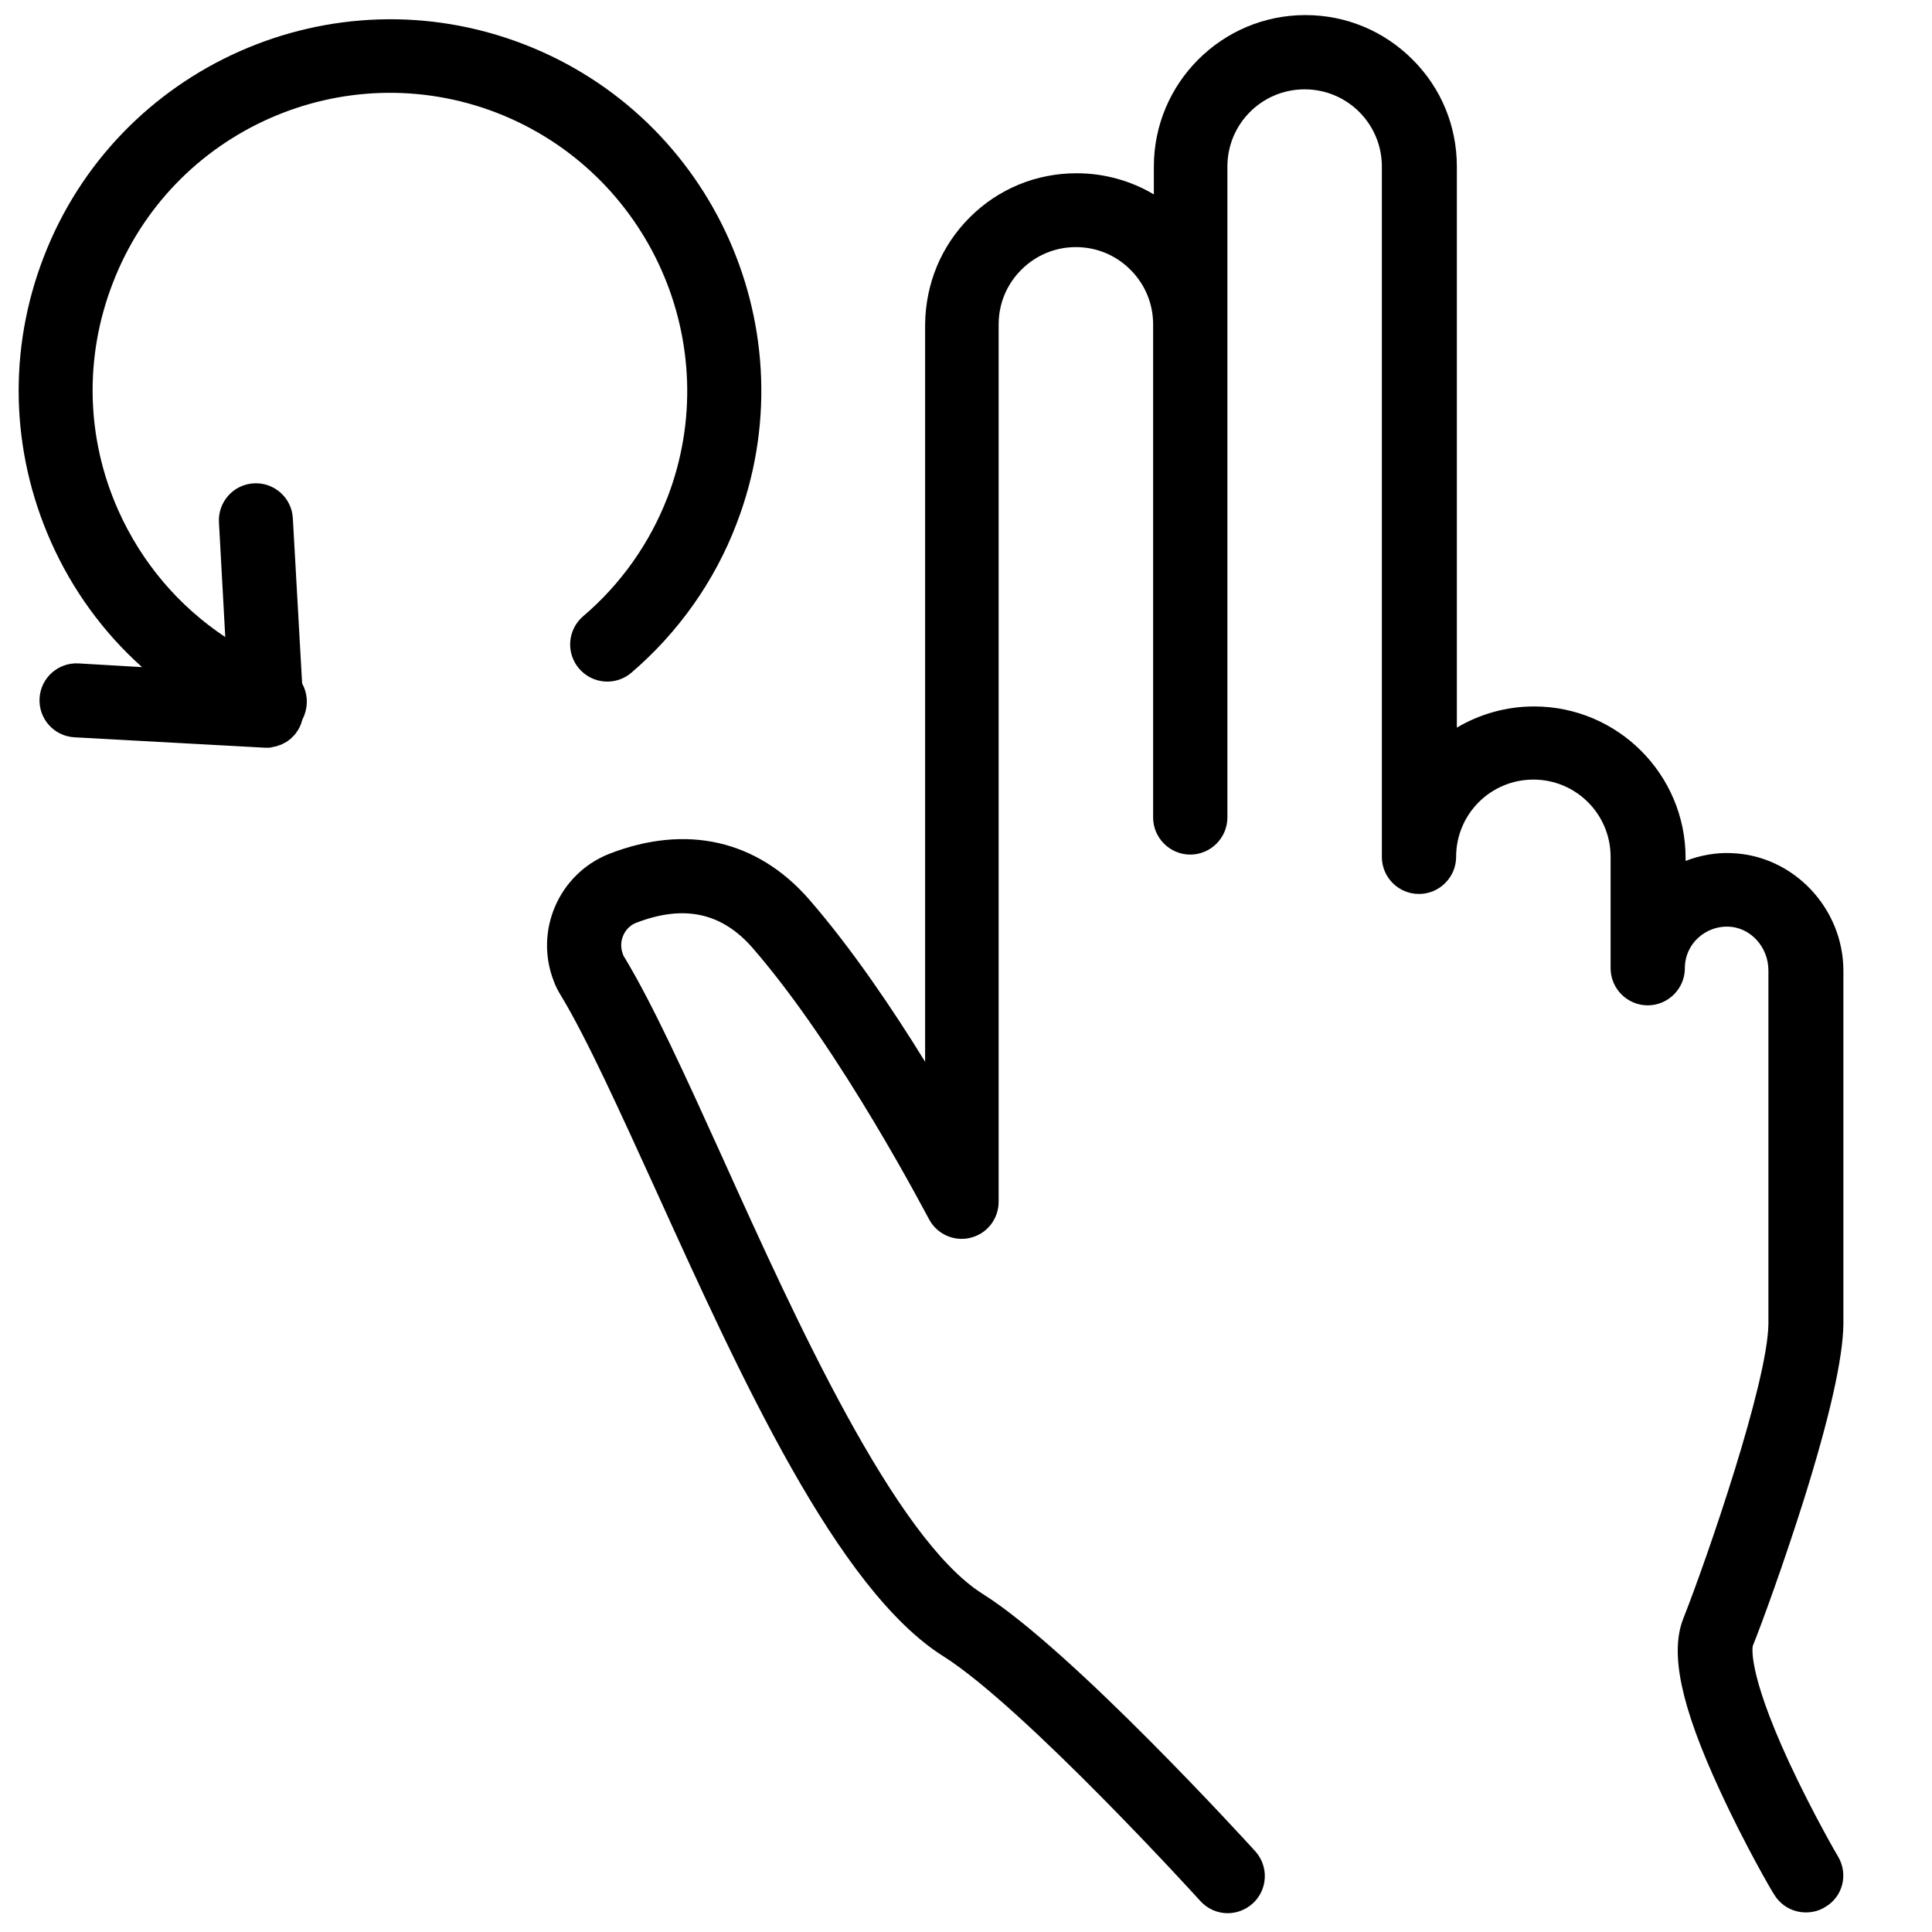
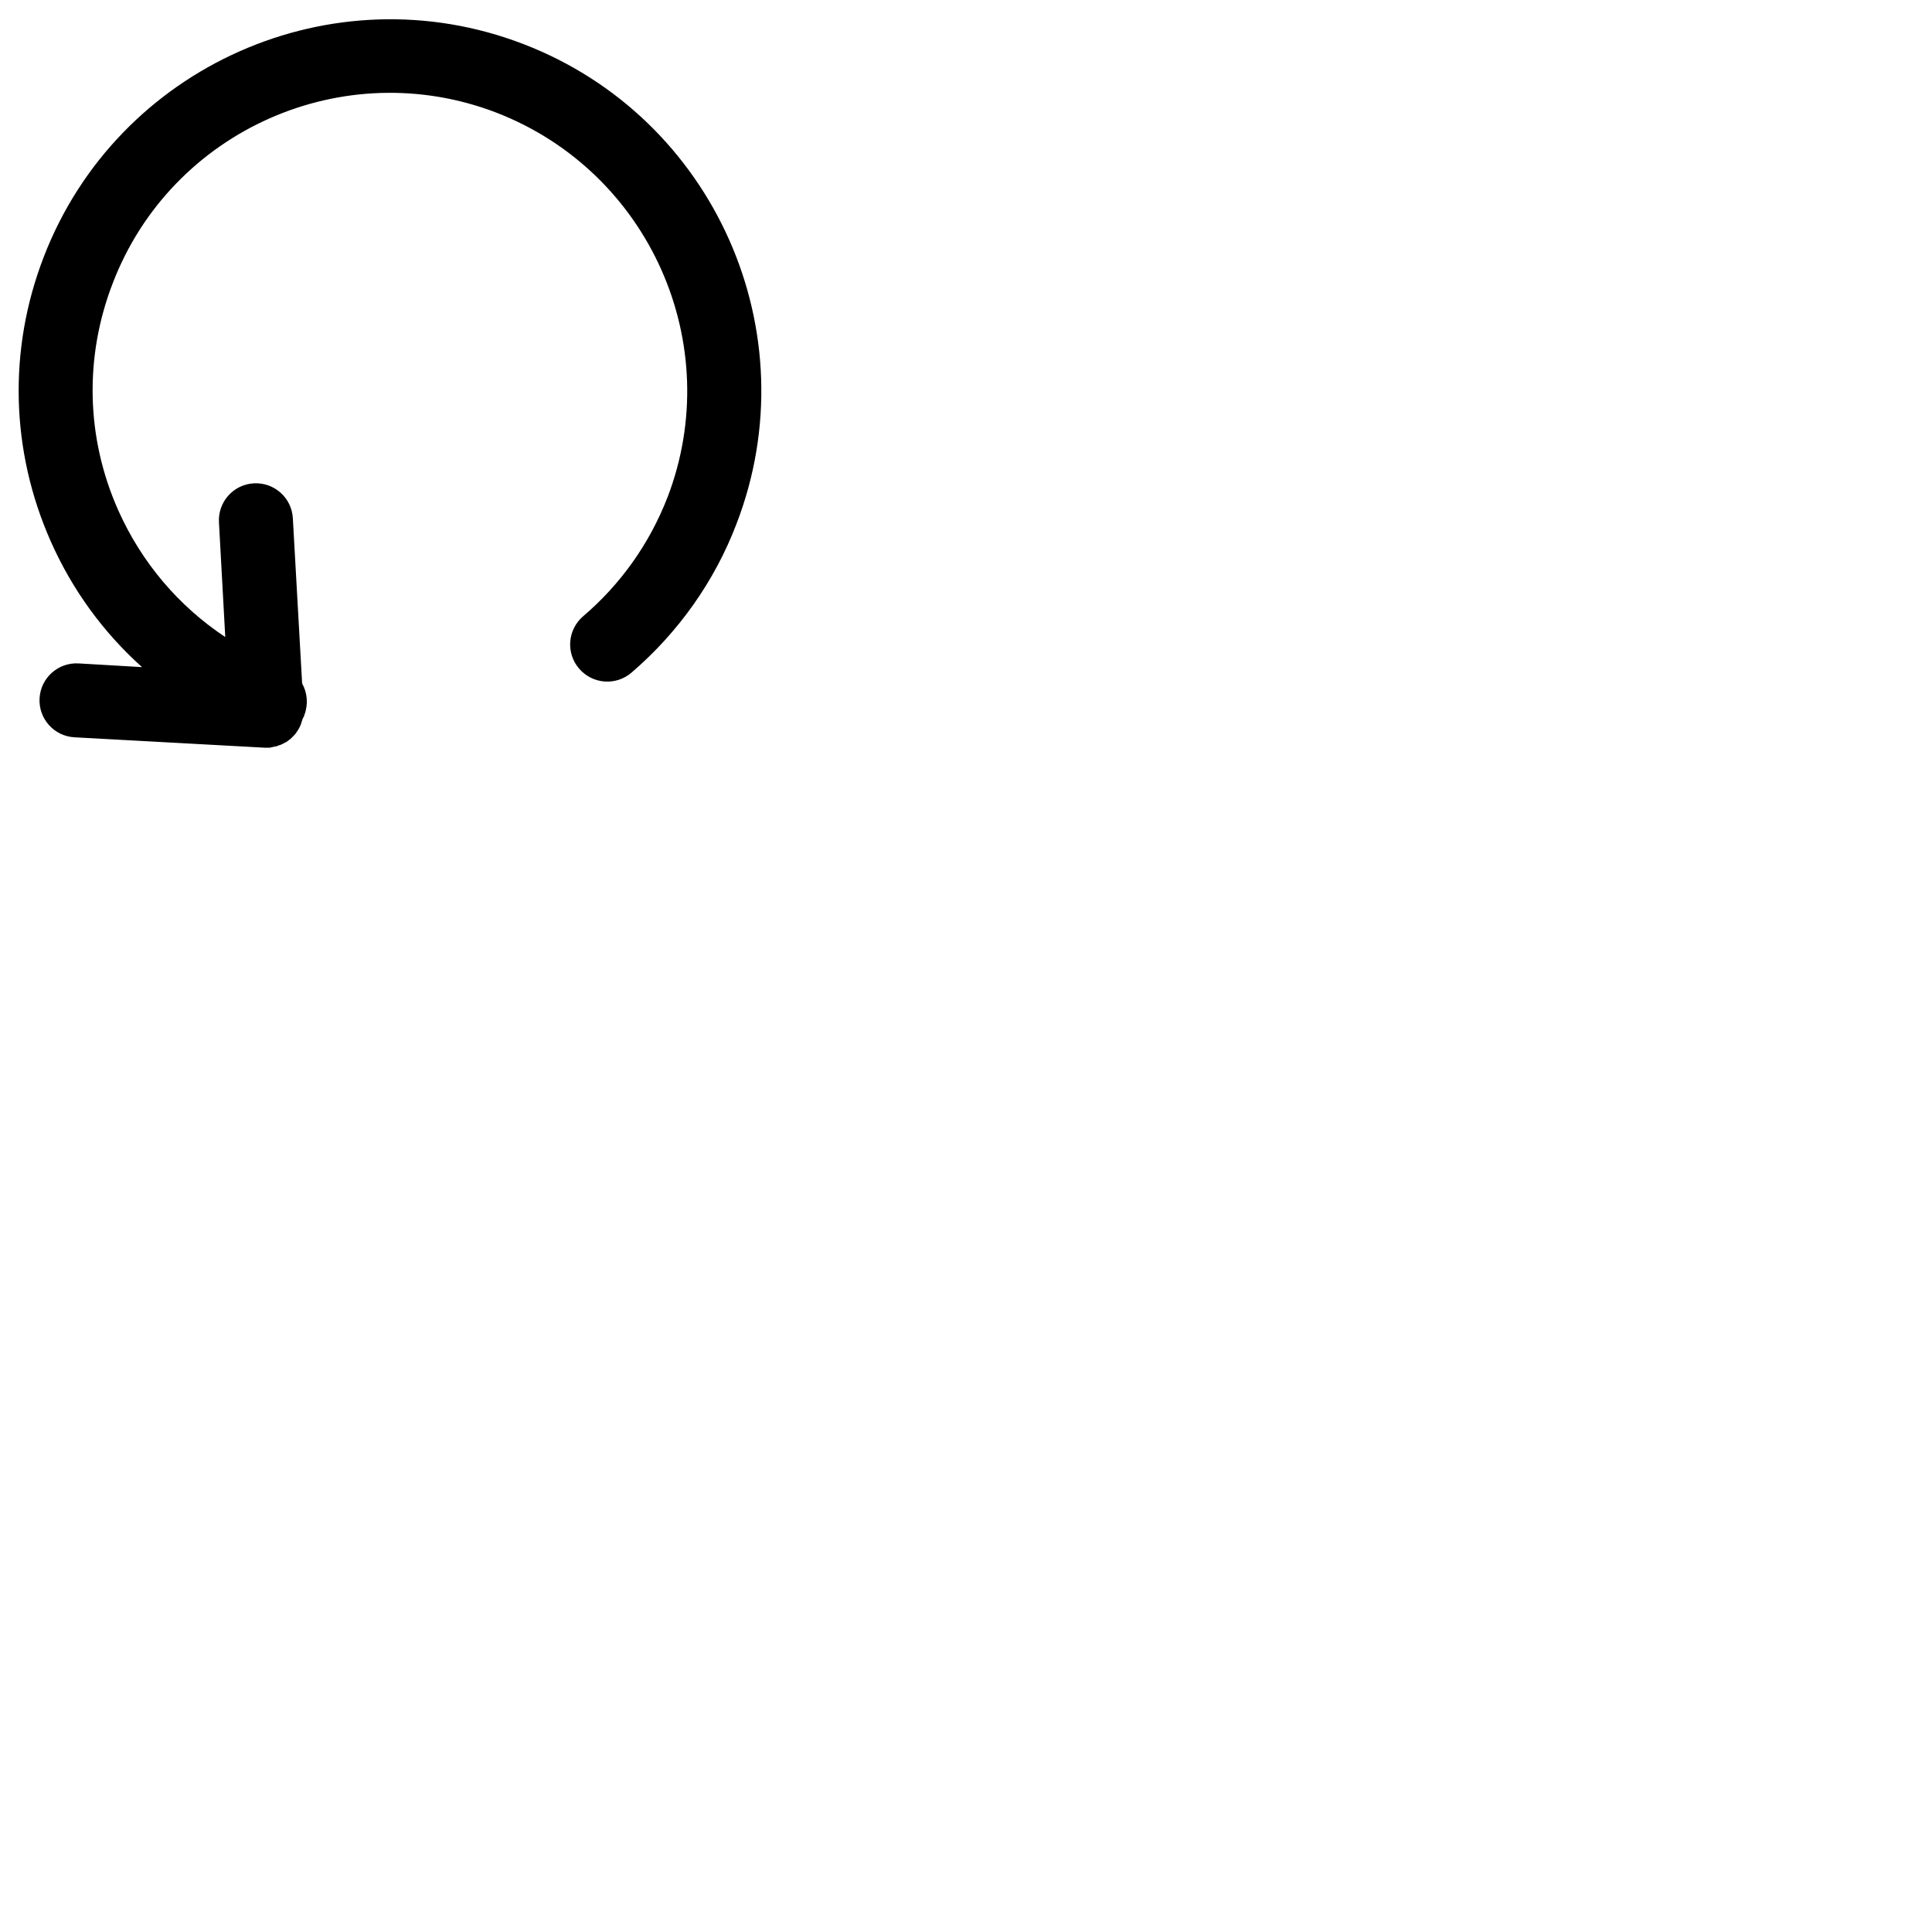
<svg xmlns="http://www.w3.org/2000/svg" width="800px" height="800px" version="1.1" viewBox="144 144 512 512">
  <defs>
    <clipPath id="b">
      <path d="m148.09 149h197.91v194h-197.91z" />
    </clipPath>
    <clipPath id="a">
-       <path d="m288 148.09h345v503.81h-345z" />
-     </clipPath>
+       </clipPath>
  </defs>
  <g>
    <g clip-path="url(#b)">
      <path d="m320.88 275.82c-4.723 12.203-12.398 23.027-22.336 31.488-4.133 3.543-4.625 9.742-1.082 13.875 3.543 4.133 9.742 4.625 13.875 1.082 12.398-10.629 22.043-24.207 27.848-39.457 19.484-50.578-5.805-107.65-56.48-127.13-50.578-19.484-107.65 5.805-127.14 56.48-9.445 24.5-8.754 51.266 1.871 75.277 5.707 12.891 13.973 24.207 24.207 33.359l-16.828-0.984c-5.41-0.297-10.035 3.836-10.332 9.25-0.297 5.41 3.836 10.035 9.25 10.332l50.383 2.754h0.492 0.492 0.195c0.195 0 0.395 0 0.59-0.098 0.098 0 0.297 0 0.395-0.098 0.195 0 0.395-0.098 0.59-0.098 0.098 0 0.297-0.098 0.395-0.098 0.195 0 0.395-0.098 0.492-0.195 0.098 0 0.297-0.098 0.395-0.098 0.195-0.098 0.297-0.098 0.492-0.195 0.098-0.098 0.297-0.098 0.395-0.195 0.098-0.098 0.297-0.195 0.395-0.195 0.098-0.098 0.297-0.195 0.395-0.195 0.098-0.098 0.297-0.195 0.395-0.297 0.098-0.098 0.297-0.195 0.395-0.297 0.098-0.098 0.297-0.195 0.395-0.297 0.098-0.098 0.195-0.195 0.297-0.297l0.395-0.395c0.098-0.098 0.195-0.195 0.297-0.297 0.195-0.195 0.297-0.395 0.492-0.59 0-0.098 0.098-0.098 0.098-0.195 0.59-0.789 0.984-1.574 1.277-2.461 0-0.098 0.098-0.297 0.098-0.395 0.098-0.195 0.098-0.297 0.195-0.492v-0.098c0.195-0.395 0.395-0.688 0.492-1.082 1.082-2.856 0.789-5.902-0.59-8.363l-2.461-43.789c-0.297-5.41-4.922-9.543-10.332-9.25-5.41 0.297-9.543 4.922-9.25 10.332l1.672 30.406c-12.301-8.168-22.141-19.68-28.34-33.555-8.562-19.188-9.055-40.641-1.477-60.223 15.547-40.539 61.203-60.812 101.75-45.164 40.535 15.738 60.809 61.398 45.258 101.94z" />
    </g>
    <g clip-path="url(#a)">
-       <path d="m631.14 636.06c-0.098-0.098-6.887-11.809-13.086-25.191-11.219-24.305-9.543-30.699-9.543-30.699 2.461-6.102 8.266-22.043 13.48-38.574 6.887-21.941 10.43-37.688 10.527-46.738v-0.195-11.219-82.164c0-16.629-13.285-30.602-29.617-31.191-4.231-0.195-8.363 0.59-12.203 2.066v-0.789c0-22.141-18.008-40.148-40.148-40.148-7.477 0-14.465 2.066-20.469 5.609v-148.68c0-10.727-4.133-20.762-11.711-28.34-7.578-7.578-17.613-11.809-28.438-11.809-22.141 0-40.148 18.008-40.148 40.148v7.379c-6.102-3.641-13.188-5.609-20.469-5.609-10.727 0-20.762 4.133-28.34 11.711-7.578 7.578-11.711 17.613-11.809 28.438v195.32c-8.66-14.07-19.582-30.207-30.801-43.098-13.676-15.645-32.473-19.977-52.938-12.004-13.383 5.312-19.875 20.469-14.66 33.75 0.492 1.379 1.18 2.656 1.969 3.938 6.887 11.414 15.645 30.801 24.992 51.266 22.535 49.691 48.117 105.98 76.262 123.69 21.254 13.383 67.602 64.254 68.094 64.848 1.969 2.164 4.625 3.246 7.281 3.246 2.363 0 4.723-0.887 6.594-2.559 4.035-3.641 4.328-9.84 0.688-13.875-1.969-2.164-48.707-53.43-72.227-68.191-23.223-14.562-49.594-72.719-68.781-115.23-9.938-21.941-18.598-40.934-26.074-53.332-0.195-0.297-0.395-0.59-0.492-0.984-1.277-3.246 0.297-6.988 3.445-8.266 12.695-4.922 22.73-2.754 30.898 6.594 23.52 27.059 46.445 71.438 46.738 71.832 2.066 4.035 6.691 6.102 11.02 5.019 4.43-1.082 7.477-5.019 7.477-9.543l0.004-232.53c0-5.512 2.164-10.629 6.004-14.465 3.836-3.836 8.953-6.004 14.465-6.004s10.629 2.164 14.465 6.004c3.836 3.836 6.004 8.953 6.004 14.465v130.68c0 5.41 4.43 9.84 9.84 9.84s9.84-4.43 9.84-9.84v-172.49c0-11.316 9.152-20.469 20.469-20.469 11.316 0 20.469 9.152 20.469 20.469v183.02 0.098c0.098 5.312 4.43 9.645 9.84 9.645 5.41 0 9.84-4.43 9.84-9.84 0-11.316 9.152-20.469 20.469-20.469s20.469 9.152 20.469 20.469v29.52c0 5.41 4.43 9.84 9.84 9.84 5.41 0 9.84-4.43 9.84-9.84v-0.395c0.098-2.953 1.379-5.707 3.543-7.676 2.164-1.969 5.019-3.051 7.969-2.953 5.902 0.195 10.629 5.41 10.629 11.609v93.578 0.098c-0.195 15.547-16.234 62.09-22.535 78.031-3.641 9.152-0.688 23.223 9.645 45.559 6.691 14.562 13.973 27.059 14.367 27.551 1.871 3.148 5.117 4.82 8.461 4.82 1.672 0 3.445-0.395 5.019-1.379 4.715-2.648 6.289-8.648 3.535-13.371z" />
-     </g>
+       </g>
  </g>
</svg>